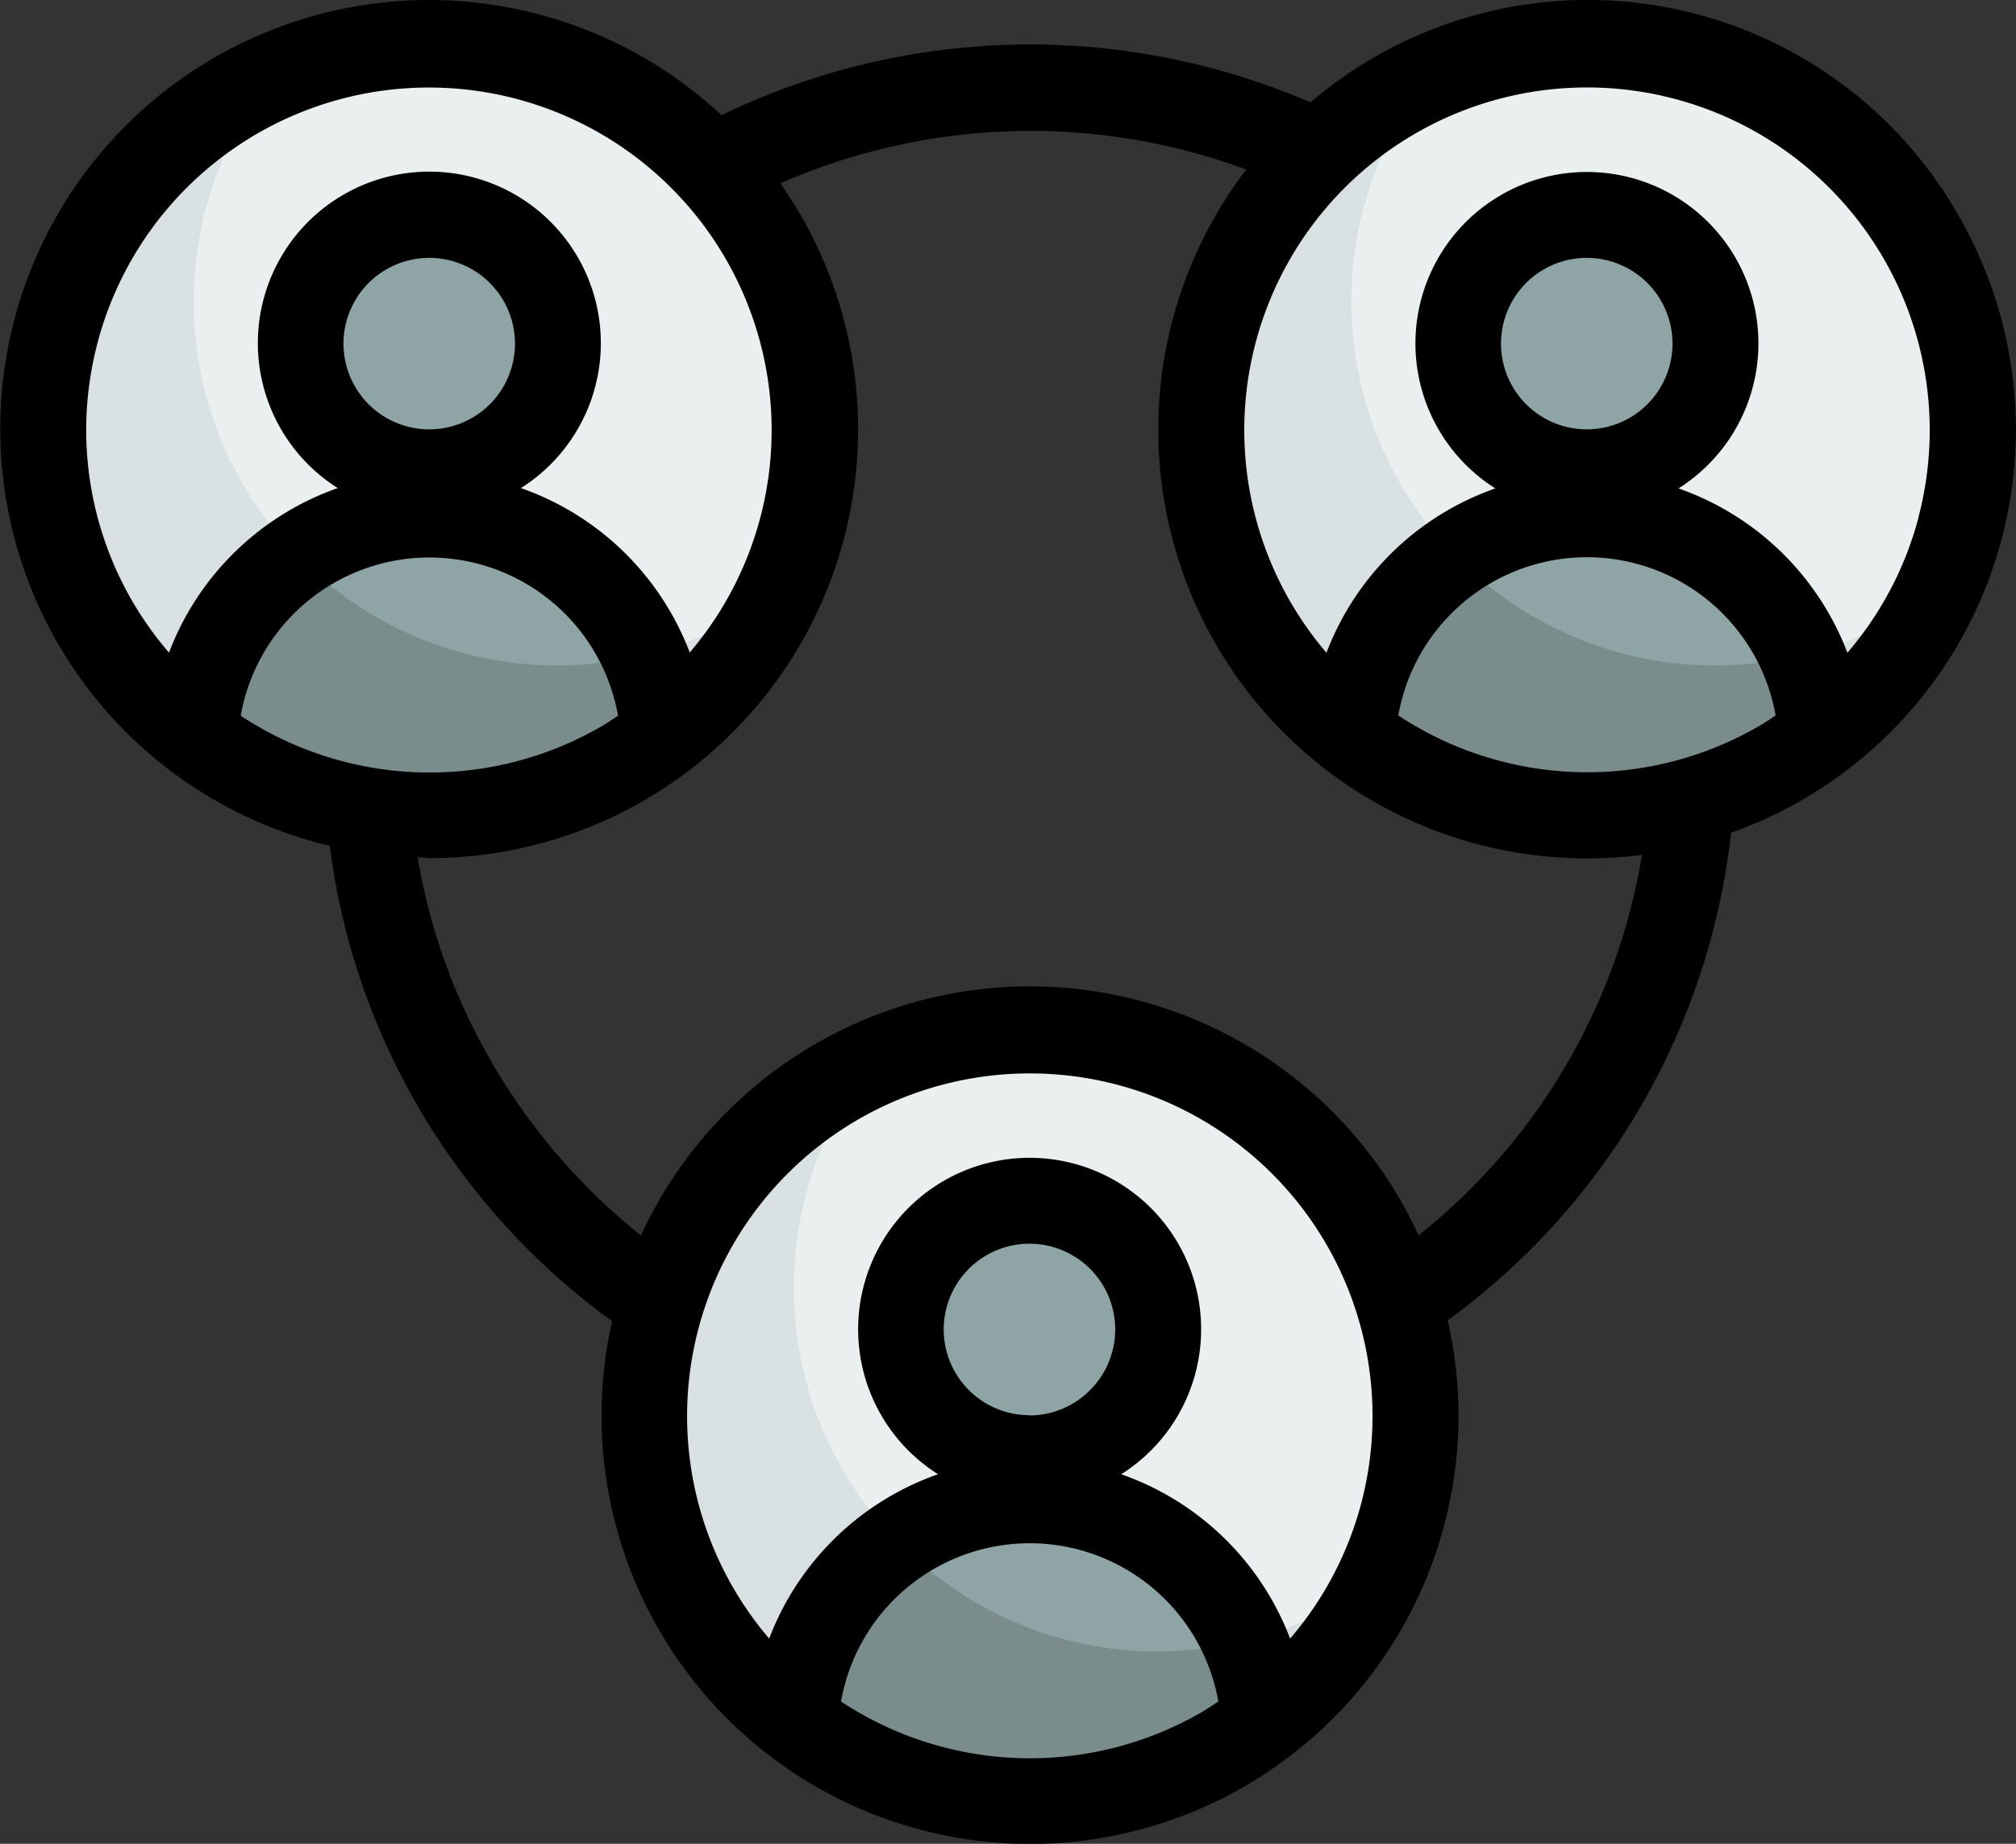
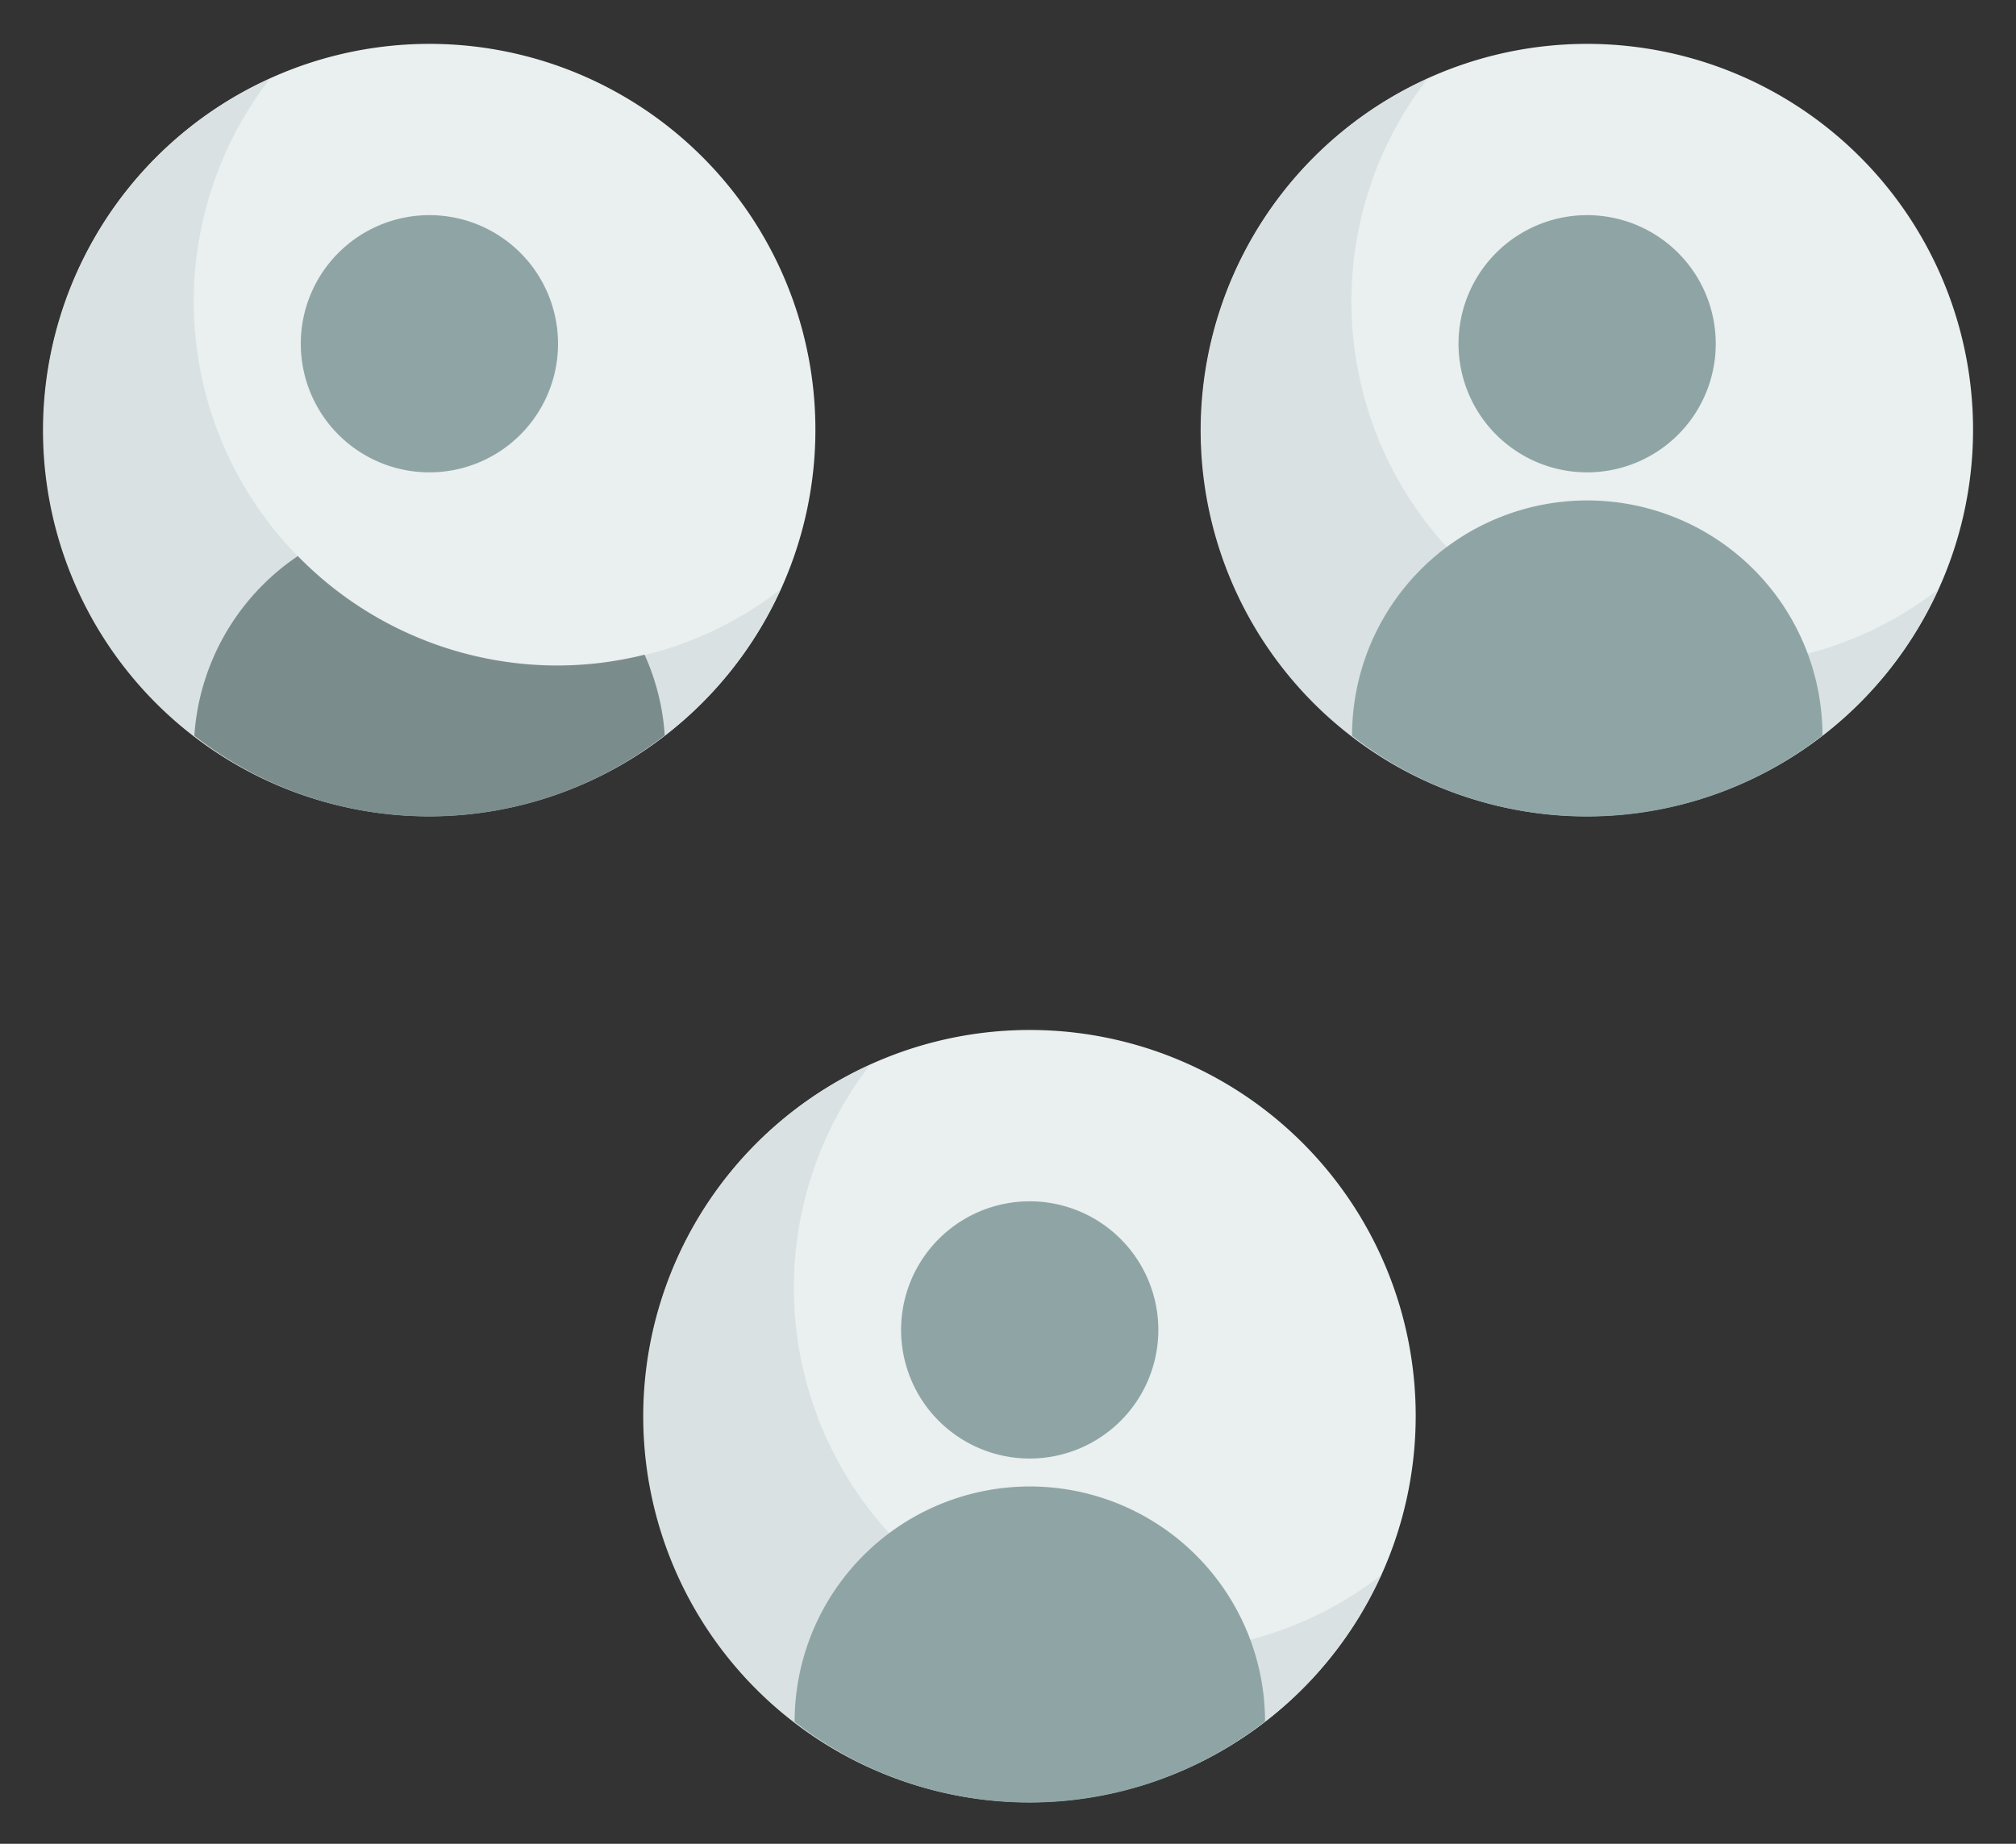
<svg xmlns="http://www.w3.org/2000/svg" width="30" height="27.441" viewBox="0 0 30 27.441">
  <rect x="0" y="0" width="30" height="27.441" fill="#333333" stroke="none" />
  <g id="_145255888816354194814522_1_" data-name="145255888816354194814522 (1)" transform="translate(-0.485 -2.477)">
    <path id="Path_602" data-name="Path 602" d="M21.243,37.987A5.743,5.743,0,1,0,15.5,32.245,5.743,5.743,0,0,0,21.243,37.987Z" transform="translate(-5.434 -8.695)" fill="#eaeff0" />
    <path id="Path_603" data-name="Path 603" d="M23.152,36.047a5.417,5.417,0,0,1-4.29-8.733,5.743,5.743,0,1,0,7.6,7.6,5.4,5.4,0,0,1-3.309,1.133Z" transform="translate(-5.43 -8.989)" fill="#d9e1e2" />
    <path id="Path_604" data-name="Path 604" d="M19.018,40.778a5.689,5.689,0,0,0,7-.006,3.5,3.5,0,0,0-7,.006Z" transform="translate(-6.708 -12.675)" fill="#8fa5a5" />
-     <path id="Path_605" data-name="Path 605" d="M24.43,40.076a5.405,5.405,0,0,1-3.872-1.629,3.505,3.505,0,0,0-1.54,2.674,5.689,5.689,0,0,0,7-.006,3.468,3.468,0,0,0-.3-1.2,5.41,5.41,0,0,1-1.278.158Z" transform="translate(-6.708 -13.019)" fill="#7b8c8c" />
    <path id="Path_606" data-name="Path 606" d="M23.414,34.325A1.914,1.914,0,1,0,21.5,32.41,1.914,1.914,0,0,0,23.414,34.325Z" transform="translate(-7.606 -10.141)" fill="#8fa5a5" />
    <path id="Path_607" data-name="Path 607" d="M7.243,14.987A5.743,5.743,0,1,0,1.5,9.245,5.743,5.743,0,0,0,7.243,14.987Z" transform="translate(-0.367 -0.371)" fill="#eaeff0" />
    <path id="Path_608" data-name="Path 608" d="M9.152,13.047a5.417,5.417,0,0,1-4.29-8.731,5.743,5.743,0,1,0,7.6,7.6,5.394,5.394,0,0,1-3.309,1.132Z" transform="translate(-0.362 -0.666)" fill="#d9e1e2" />
-     <path id="Path_609" data-name="Path 609" d="M5.018,17.778a5.689,5.689,0,0,0,7-.006,3.5,3.5,0,0,0-7,.006Z" transform="translate(-1.641 -4.35)" fill="#8fa5a5" />
    <path id="Path_610" data-name="Path 610" d="M10.43,17.076a5.4,5.4,0,0,1-3.872-1.629,3.505,3.505,0,0,0-1.54,2.674,5.689,5.689,0,0,0,7-.006,3.468,3.468,0,0,0-.3-1.2A5.41,5.41,0,0,1,10.43,17.076Z" transform="translate(-1.641 -4.694)" fill="#7b8c8c" />
    <path id="Path_611" data-name="Path 611" d="M9.414,11.324A1.914,1.914,0,1,0,7.5,9.41,1.914,1.914,0,0,0,9.414,11.324Z" transform="translate(-2.539 -1.817)" fill="#8fa5a5" />
    <path id="Path_612" data-name="Path 612" d="M34.243,14.987A5.743,5.743,0,1,0,28.5,9.245,5.743,5.743,0,0,0,34.243,14.987Z" transform="translate(-10.14 -0.371)" fill="#eaeff0" />
    <path id="Path_613" data-name="Path 613" d="M36.152,13.047a5.417,5.417,0,0,1-4.29-8.731,5.743,5.743,0,1,0,7.6,7.6A5.394,5.394,0,0,1,36.152,13.047Z" transform="translate(-10.135 -0.666)" fill="#d9e1e2" />
    <path id="Path_614" data-name="Path 614" d="M32.018,17.778a5.689,5.689,0,0,0,7-.006,3.5,3.5,0,0,0-7,.006Z" transform="translate(-11.413 -4.35)" fill="#8fa5a5" />
-     <path id="Path_615" data-name="Path 615" d="M37.43,17.076a5.4,5.4,0,0,1-3.872-1.629,3.505,3.505,0,0,0-1.54,2.674,5.689,5.689,0,0,0,7-.006,3.467,3.467,0,0,0-.3-1.2A5.41,5.41,0,0,1,37.43,17.076Z" transform="translate(-11.413 -4.694)" fill="#7b8c8c" />
    <path id="Path_616" data-name="Path 616" d="M36.414,11.324A1.914,1.914,0,1,0,34.5,9.41,1.914,1.914,0,0,0,36.414,11.324Z" transform="translate(-12.311 -1.817)" fill="#8fa5a5" />
-     <path id="Path_617" data-name="Path 617" d="M29.629,5.682A6.35,6.35,0,0,0,19.986,4a10.545,10.545,0,0,0-8.765.191A6.381,6.381,0,1,0,5.393,15.066a10.286,10.286,0,0,0,1.3,3.858,10.406,10.406,0,0,0,2.9,3.216,6.376,6.376,0,1,0,12.436-.013,10.4,10.4,0,0,0,4.216-7.257,6.365,6.365,0,0,0,3.382-9.188ZM1.944,7.55a5.1,5.1,0,1,1,8.805,4.638A4.158,4.158,0,0,0,8.237,9.741a2.552,2.552,0,1,0-2.726,0A4.158,4.158,0,0,0,3,12.19,5.07,5.07,0,0,1,1.944,7.552Zm2.123,5.579a2.851,2.851,0,0,1,5.615,0c-.084.055-.166.112-.255.163a5.1,5.1,0,0,1-5.36-.163ZM6.875,8.867a1.276,1.276,0,1,1,.9-.374A1.276,1.276,0,0,1,6.875,8.867ZM13,27.8a2.851,2.851,0,0,1,5.615,0c-.084.055-.166.112-.255.163A5.1,5.1,0,0,1,13,27.8Zm2.807-4.261a1.276,1.276,0,1,1,.9-.374A1.276,1.276,0,0,1,15.808,23.543Zm4.931,1.325a5.084,5.084,0,0,1-1.055,2,4.158,4.158,0,0,0-2.513-2.446,2.552,2.552,0,1,0-2.726,0,4.158,4.158,0,0,0-2.513,2.446,5.1,5.1,0,1,1,8.807-2Zm.855-4.005c-.08-.171-.165-.341-.26-.506a6.371,6.371,0,0,0-11.31.51A9.163,9.163,0,0,1,7.8,18.283,9.037,9.037,0,0,1,6.7,15.236c.064,0,.121.012.182.012A6.381,6.381,0,0,0,12.4,5.677c-.094-.163-.2-.319-.3-.472A9.26,9.26,0,0,1,19.03,5a6.381,6.381,0,0,0,5.889,10.2,9.134,9.134,0,0,1-3.325,5.663Zm-.3-7.734a2.851,2.851,0,0,1,5.615,0c-.084.055-.166.112-.255.163a5.1,5.1,0,0,1-5.36-.163ZM24.1,8.867a1.276,1.276,0,1,1,.9-.374A1.276,1.276,0,0,1,24.1,8.867Zm4.931,1.325a5.084,5.084,0,0,1-1.055,2,4.158,4.158,0,0,0-2.513-2.446,2.552,2.552,0,1,0-2.726,0,4.158,4.158,0,0,0-2.513,2.446,5.1,5.1,0,1,1,8.805-2Z" />
  </g>
</svg>